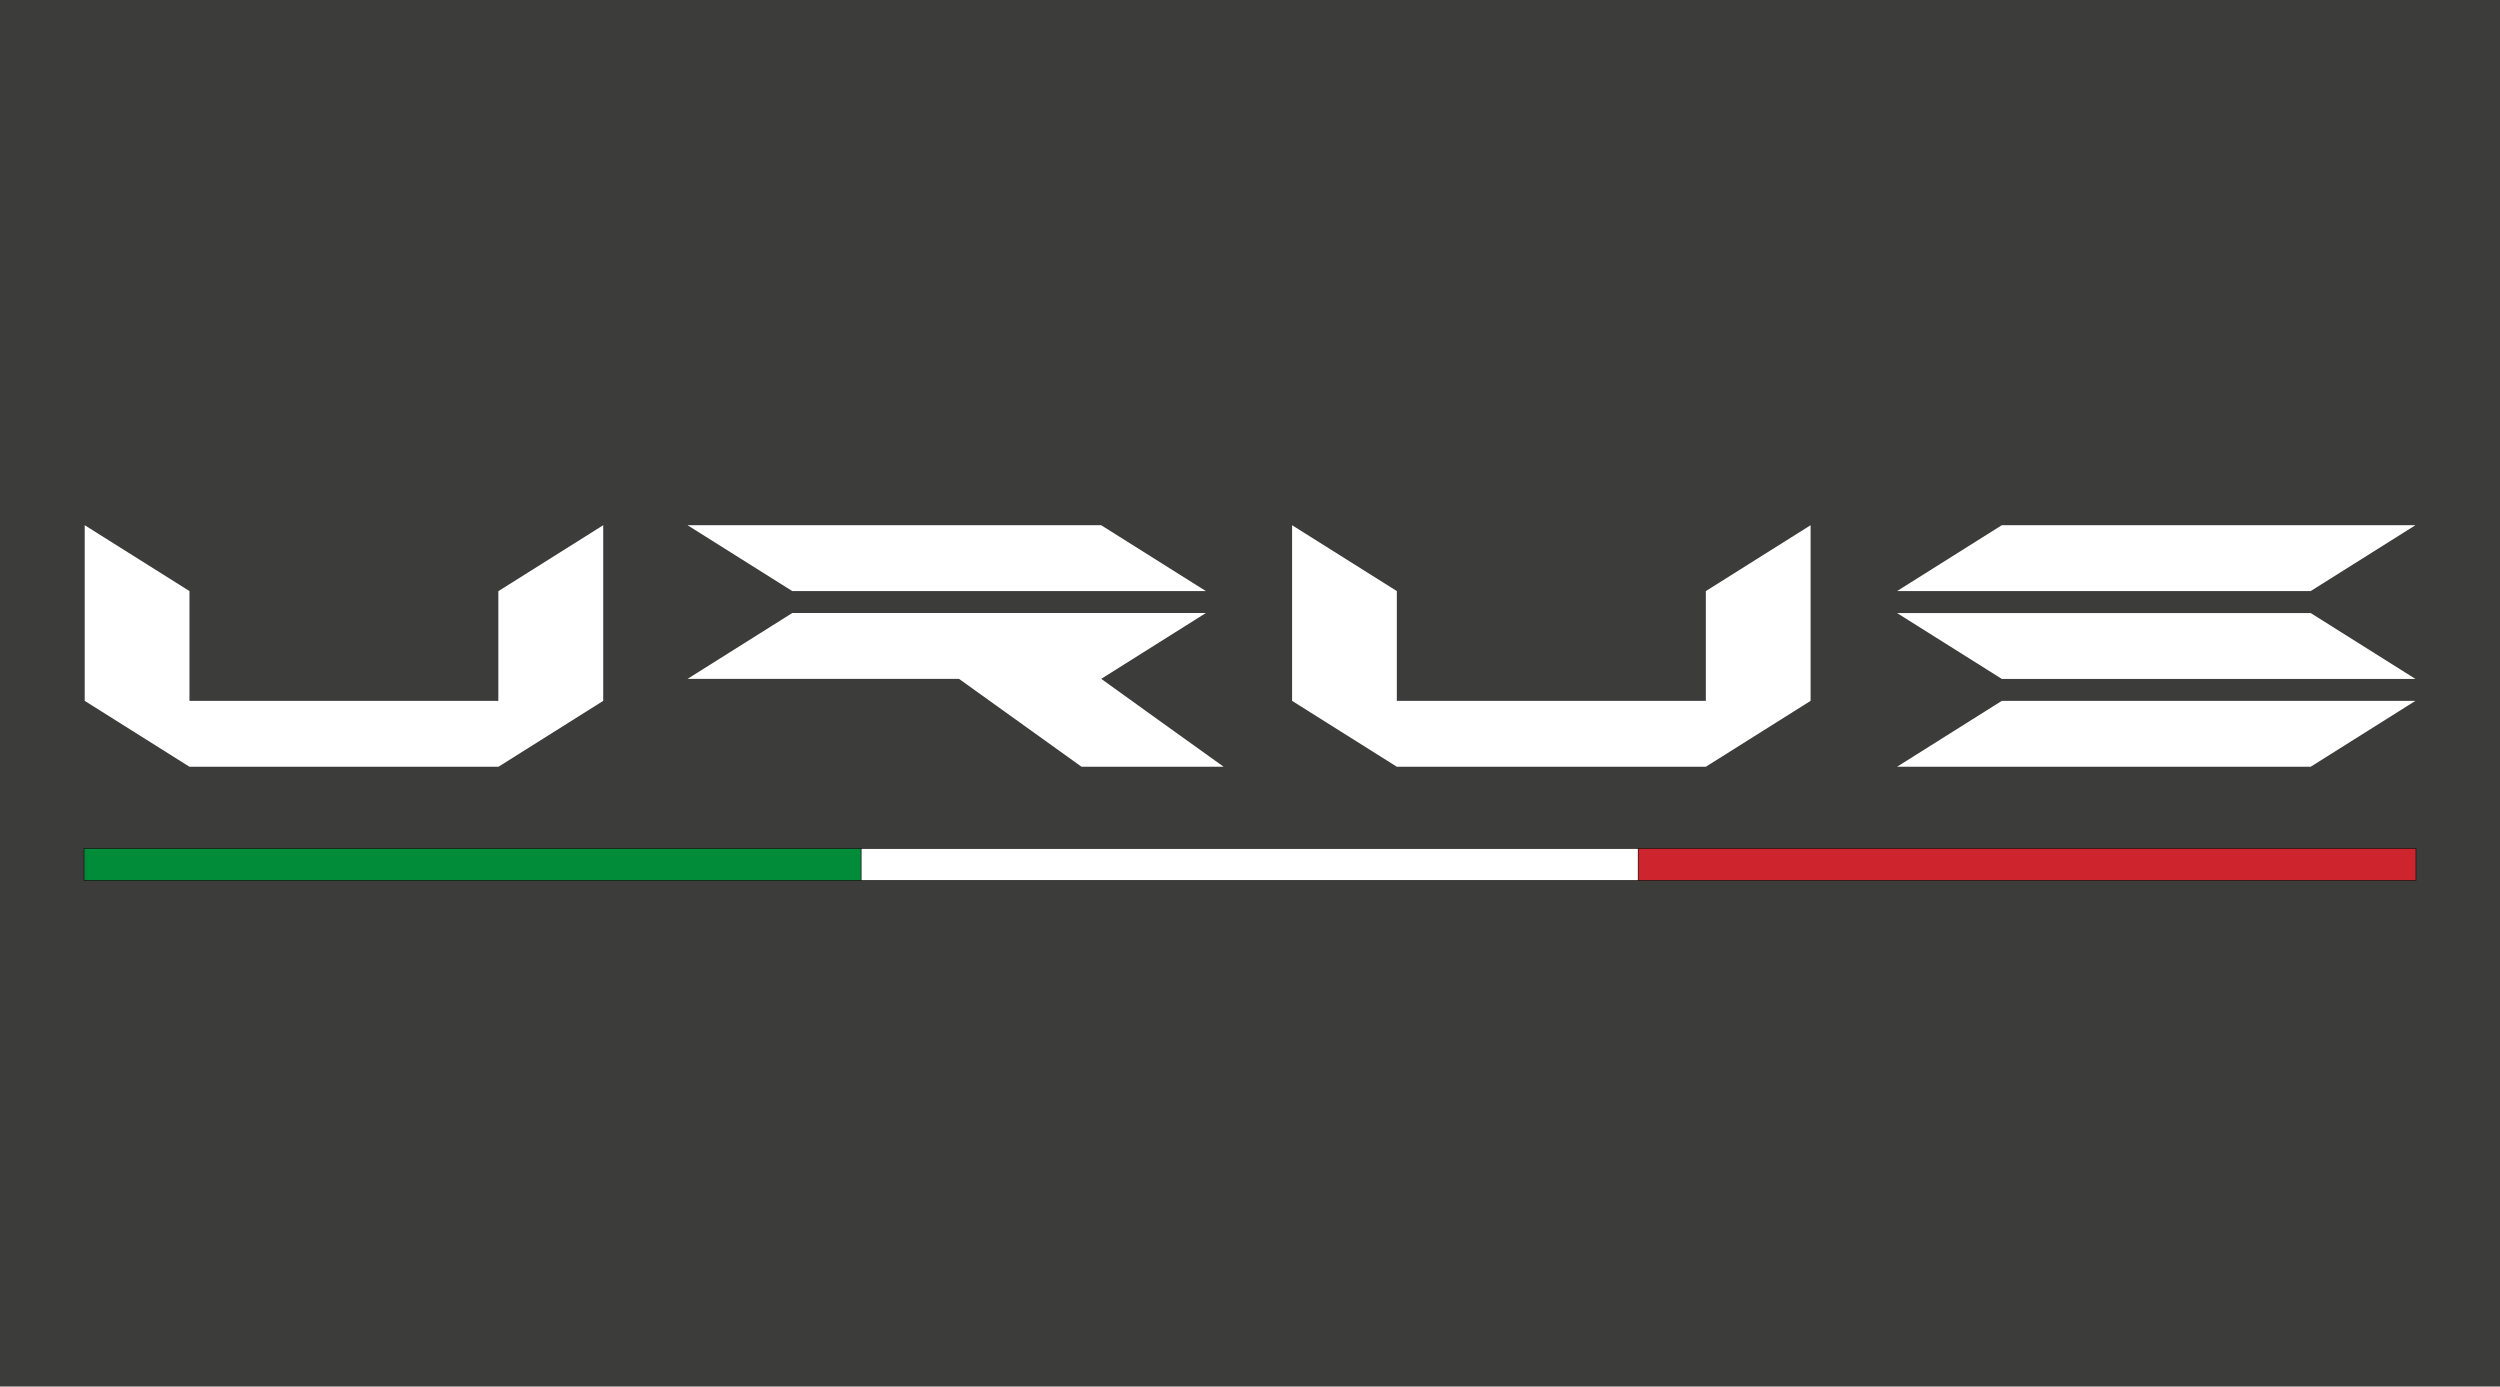
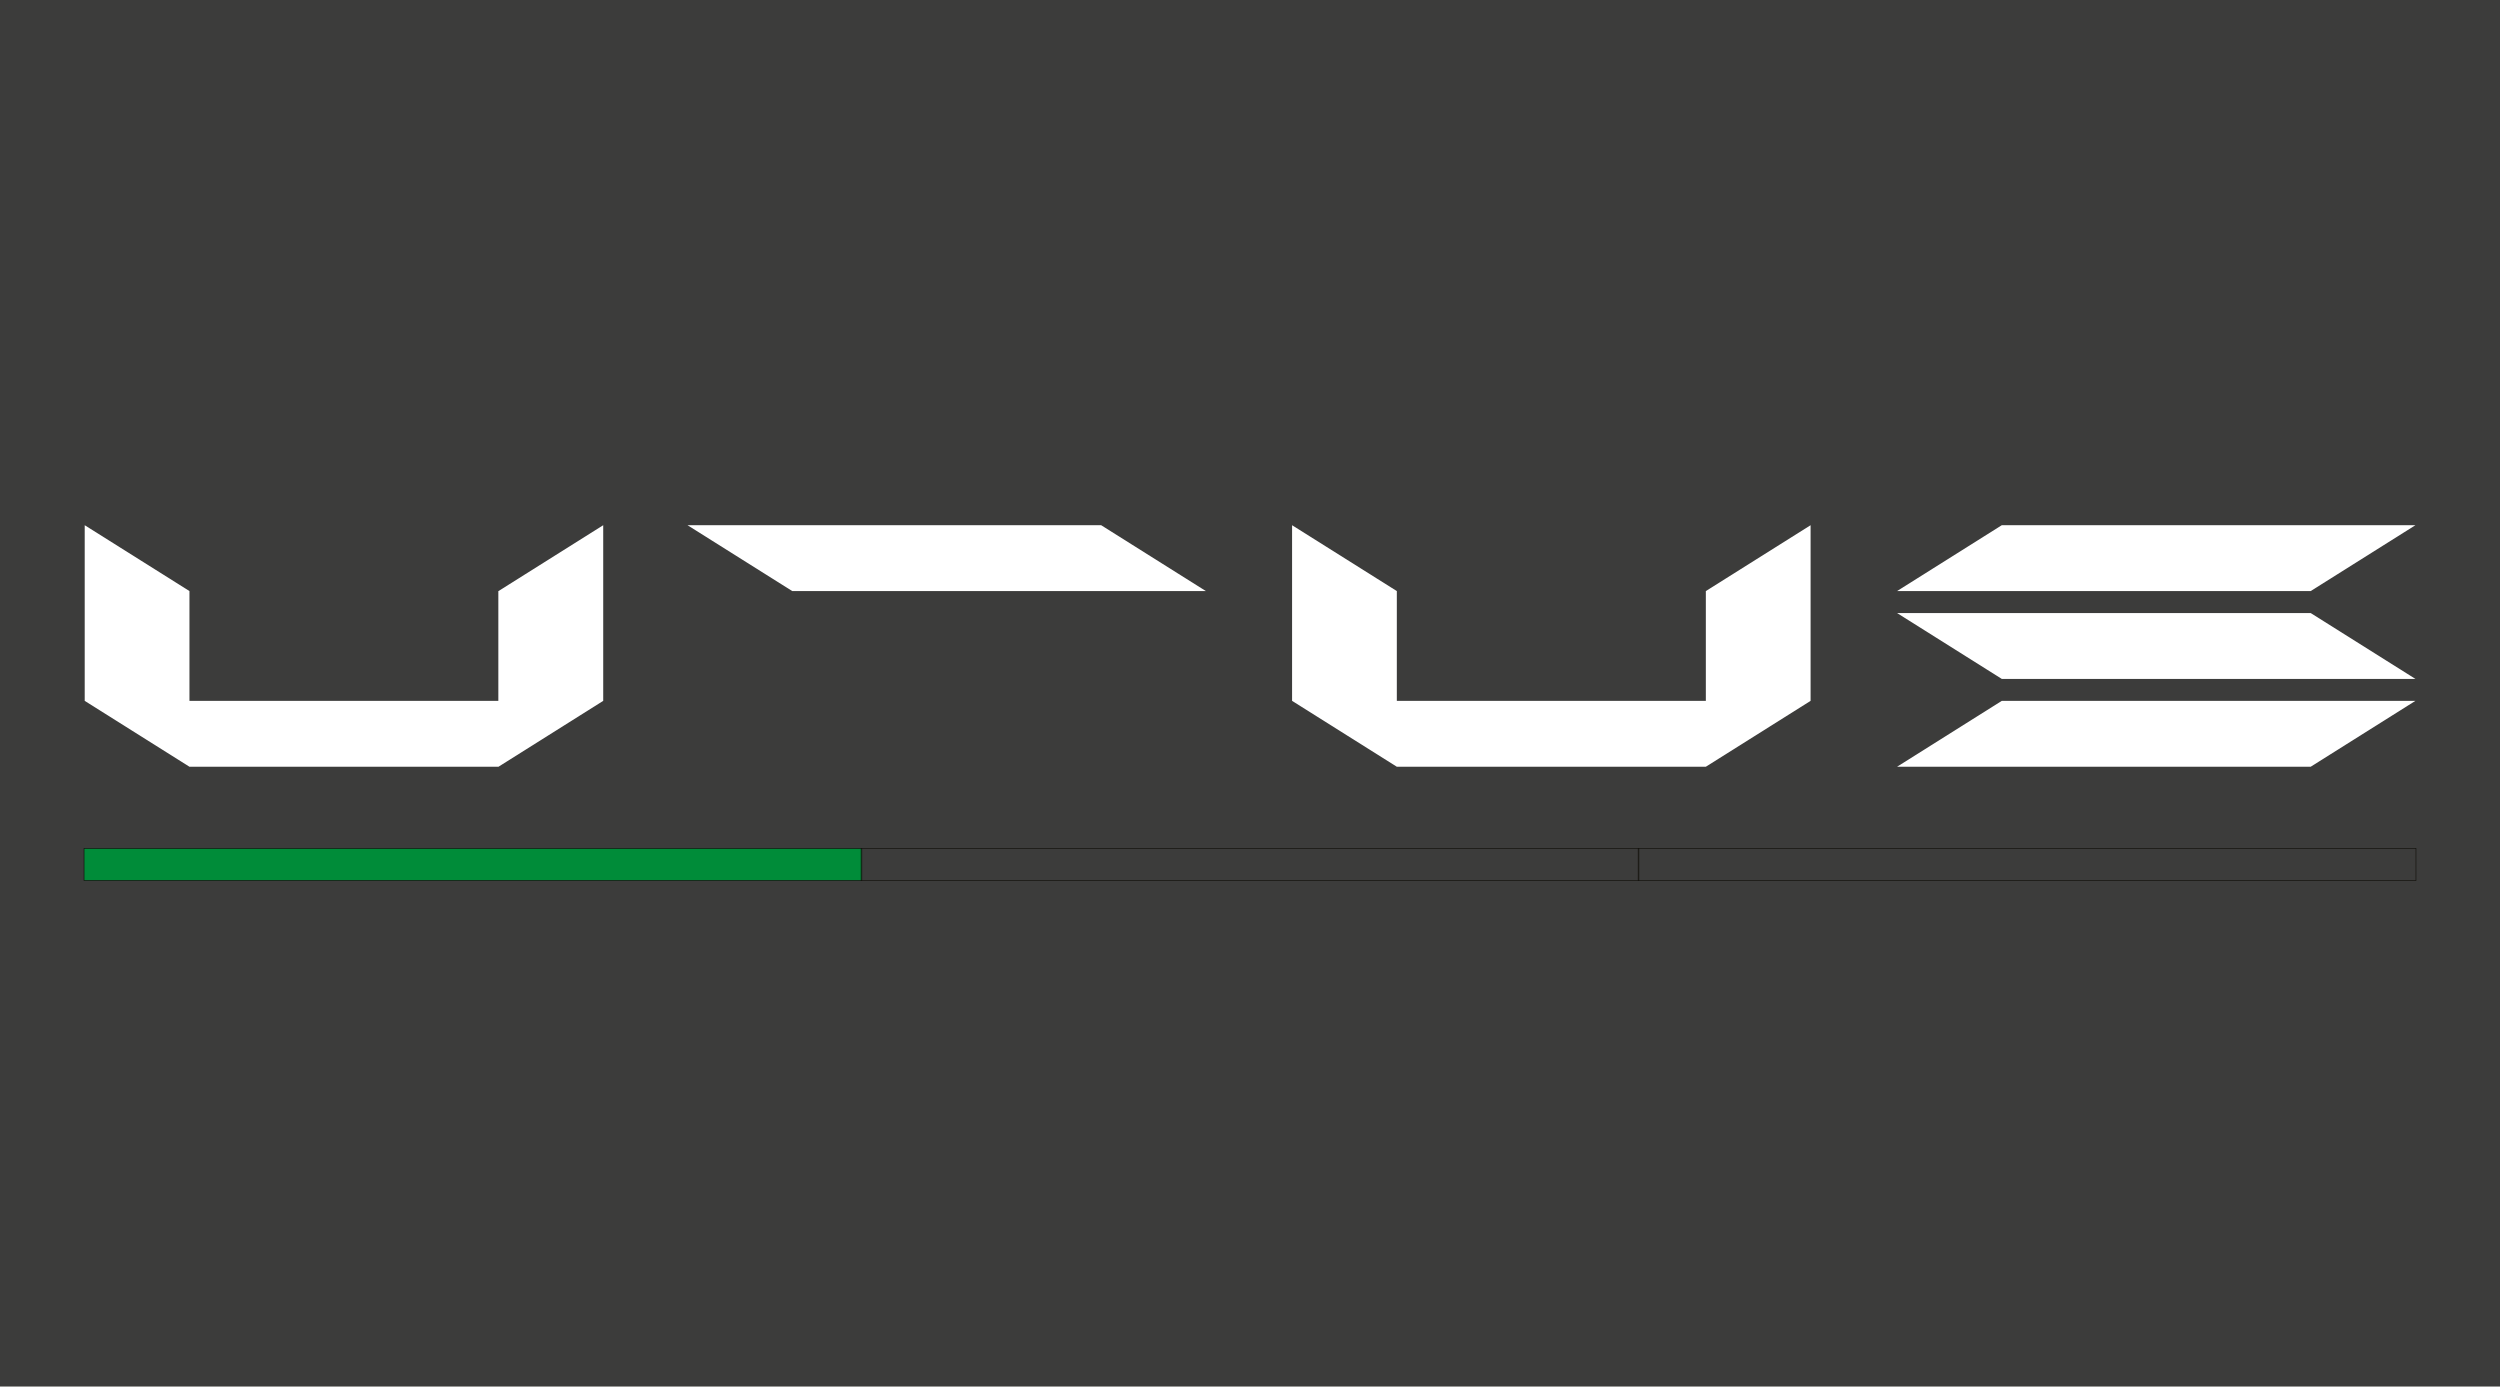
<svg xmlns="http://www.w3.org/2000/svg" viewBox="0 0 119 66" fill="none">
  <rect width="119" height="66" fill="#3C3C3B" />
  <path d="M23.721 28.135V33.361H9.018V28.135C7.356 27.09 5.694 26.045 4.032 25V33.361C5.694 34.406 7.356 35.452 9.018 36.497H23.728C25.39 35.452 27.052 34.406 28.713 33.361V25C27.052 26.045 25.39 27.09 23.728 28.135" fill="white" />
  <path d="M81.198 28.135V33.361H66.489V28.135C64.827 27.09 63.165 26.045 61.503 25V33.361C63.165 34.406 64.827 35.452 66.489 36.497H81.198C82.86 35.452 84.522 34.406 86.184 33.361V25C84.522 26.045 82.86 27.09 81.198 28.135Z" fill="white" />
-   <path d="M52.415 32.315C54.077 31.27 55.738 30.225 57.4 29.18H37.711C36.049 30.225 34.387 31.27 32.726 32.315H45.65C47.591 33.711 49.532 35.1 51.48 36.496H58.244C56.297 35.1 54.356 33.711 52.421 32.315" fill="white" />
  <path d="M52.415 25H32.726C34.387 26.045 36.049 27.09 37.711 28.135H57.4C55.738 27.09 54.077 26.045 52.415 25Z" fill="white" />
  <path d="M114.974 25H95.285C93.624 26.045 91.962 27.09 90.3 28.135H109.989C111.651 27.09 113.313 26.045 114.974 25ZM90.3 29.181C91.962 30.226 93.624 31.271 95.285 32.316H114.974C113.313 31.271 111.651 30.226 109.989 29.181H90.3ZM90.3 36.497H109.989C111.651 35.452 113.313 34.406 114.974 33.361H95.285C93.624 34.406 91.962 35.452 90.3 36.497Z" fill="white" />
  <path d="M41.022 40.383H4V41.915H41.022V40.383Z" fill="#008C39" />
  <path d="M41.022 40.383H4V41.915H41.022V40.383Z" stroke="#12110C" stroke-width="0.032" stroke-miterlimit="10" />
-   <path d="M78.011 40.383H40.989V41.915H78.011V40.383Z" fill="white" />
  <path d="M78.011 40.383H40.989V41.915H78.011V40.383Z" stroke="#12110C" stroke-width="0.032" stroke-miterlimit="10" />
-   <path d="M115 40.383H77.978V41.915H115V40.383Z" fill="#CD242D" />
  <path d="M115 40.383H77.978V41.915H115V40.383Z" stroke="#12110C" stroke-width="0.032" stroke-miterlimit="10" />
</svg>